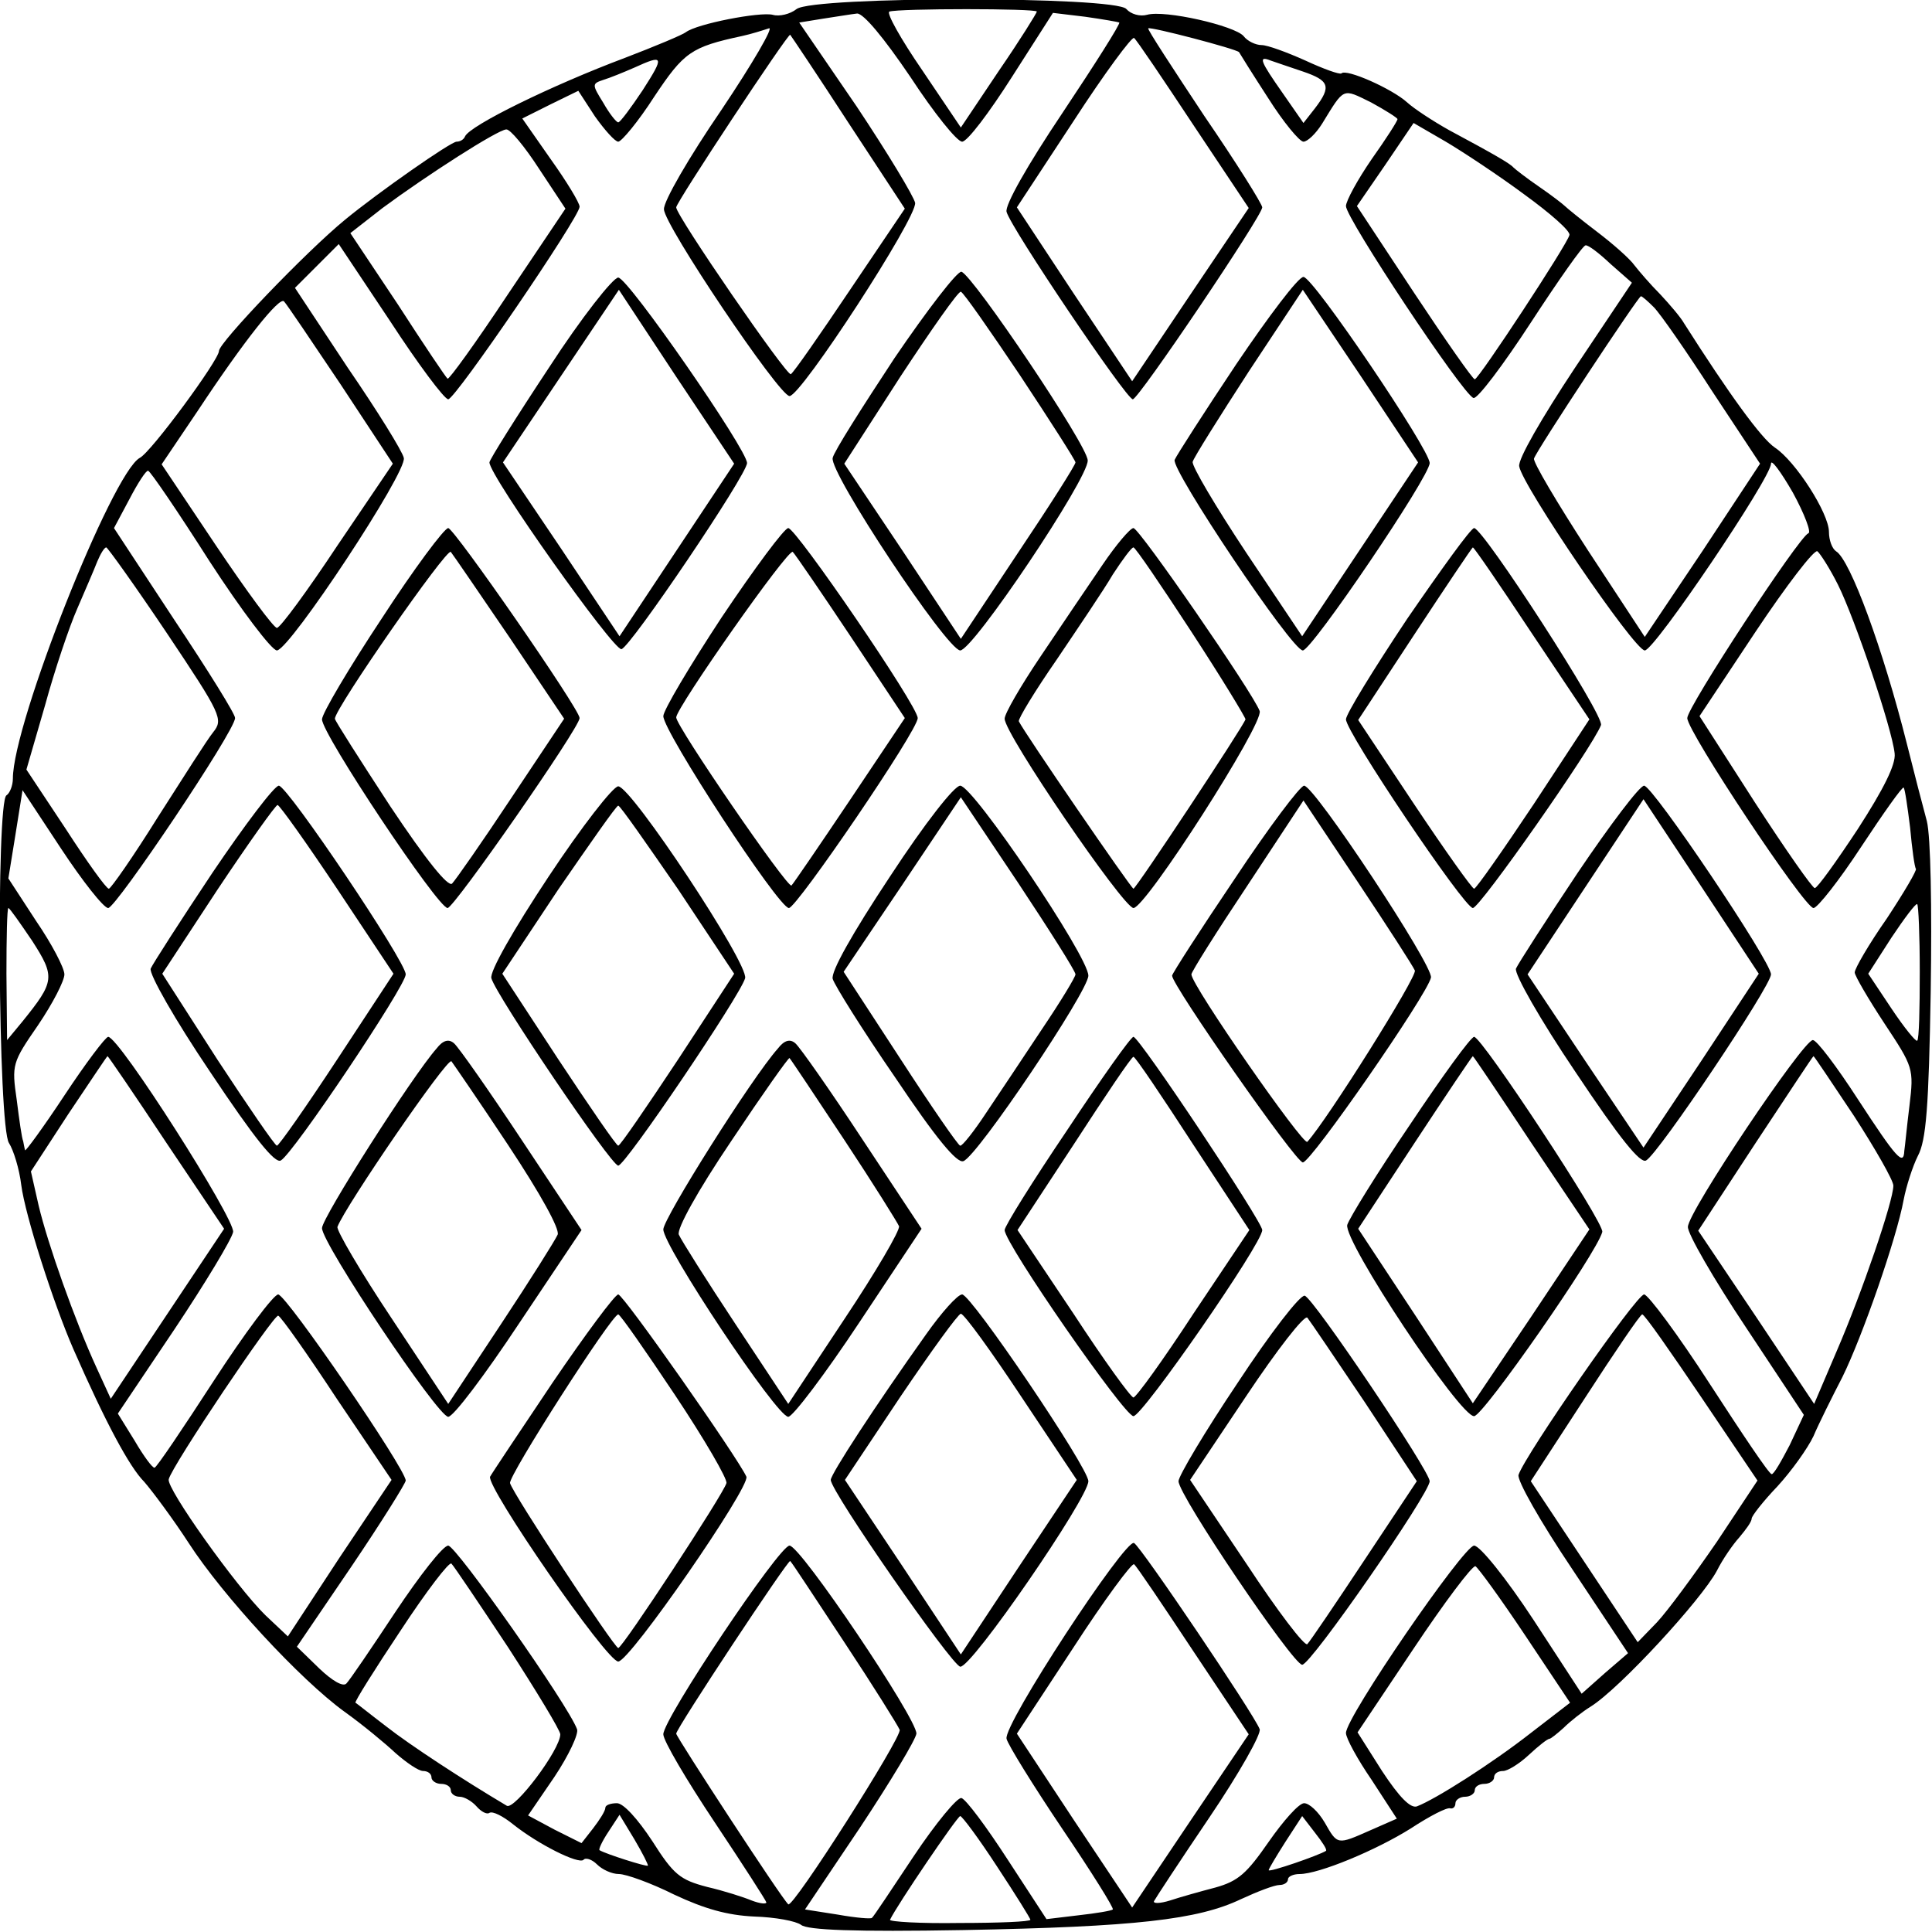
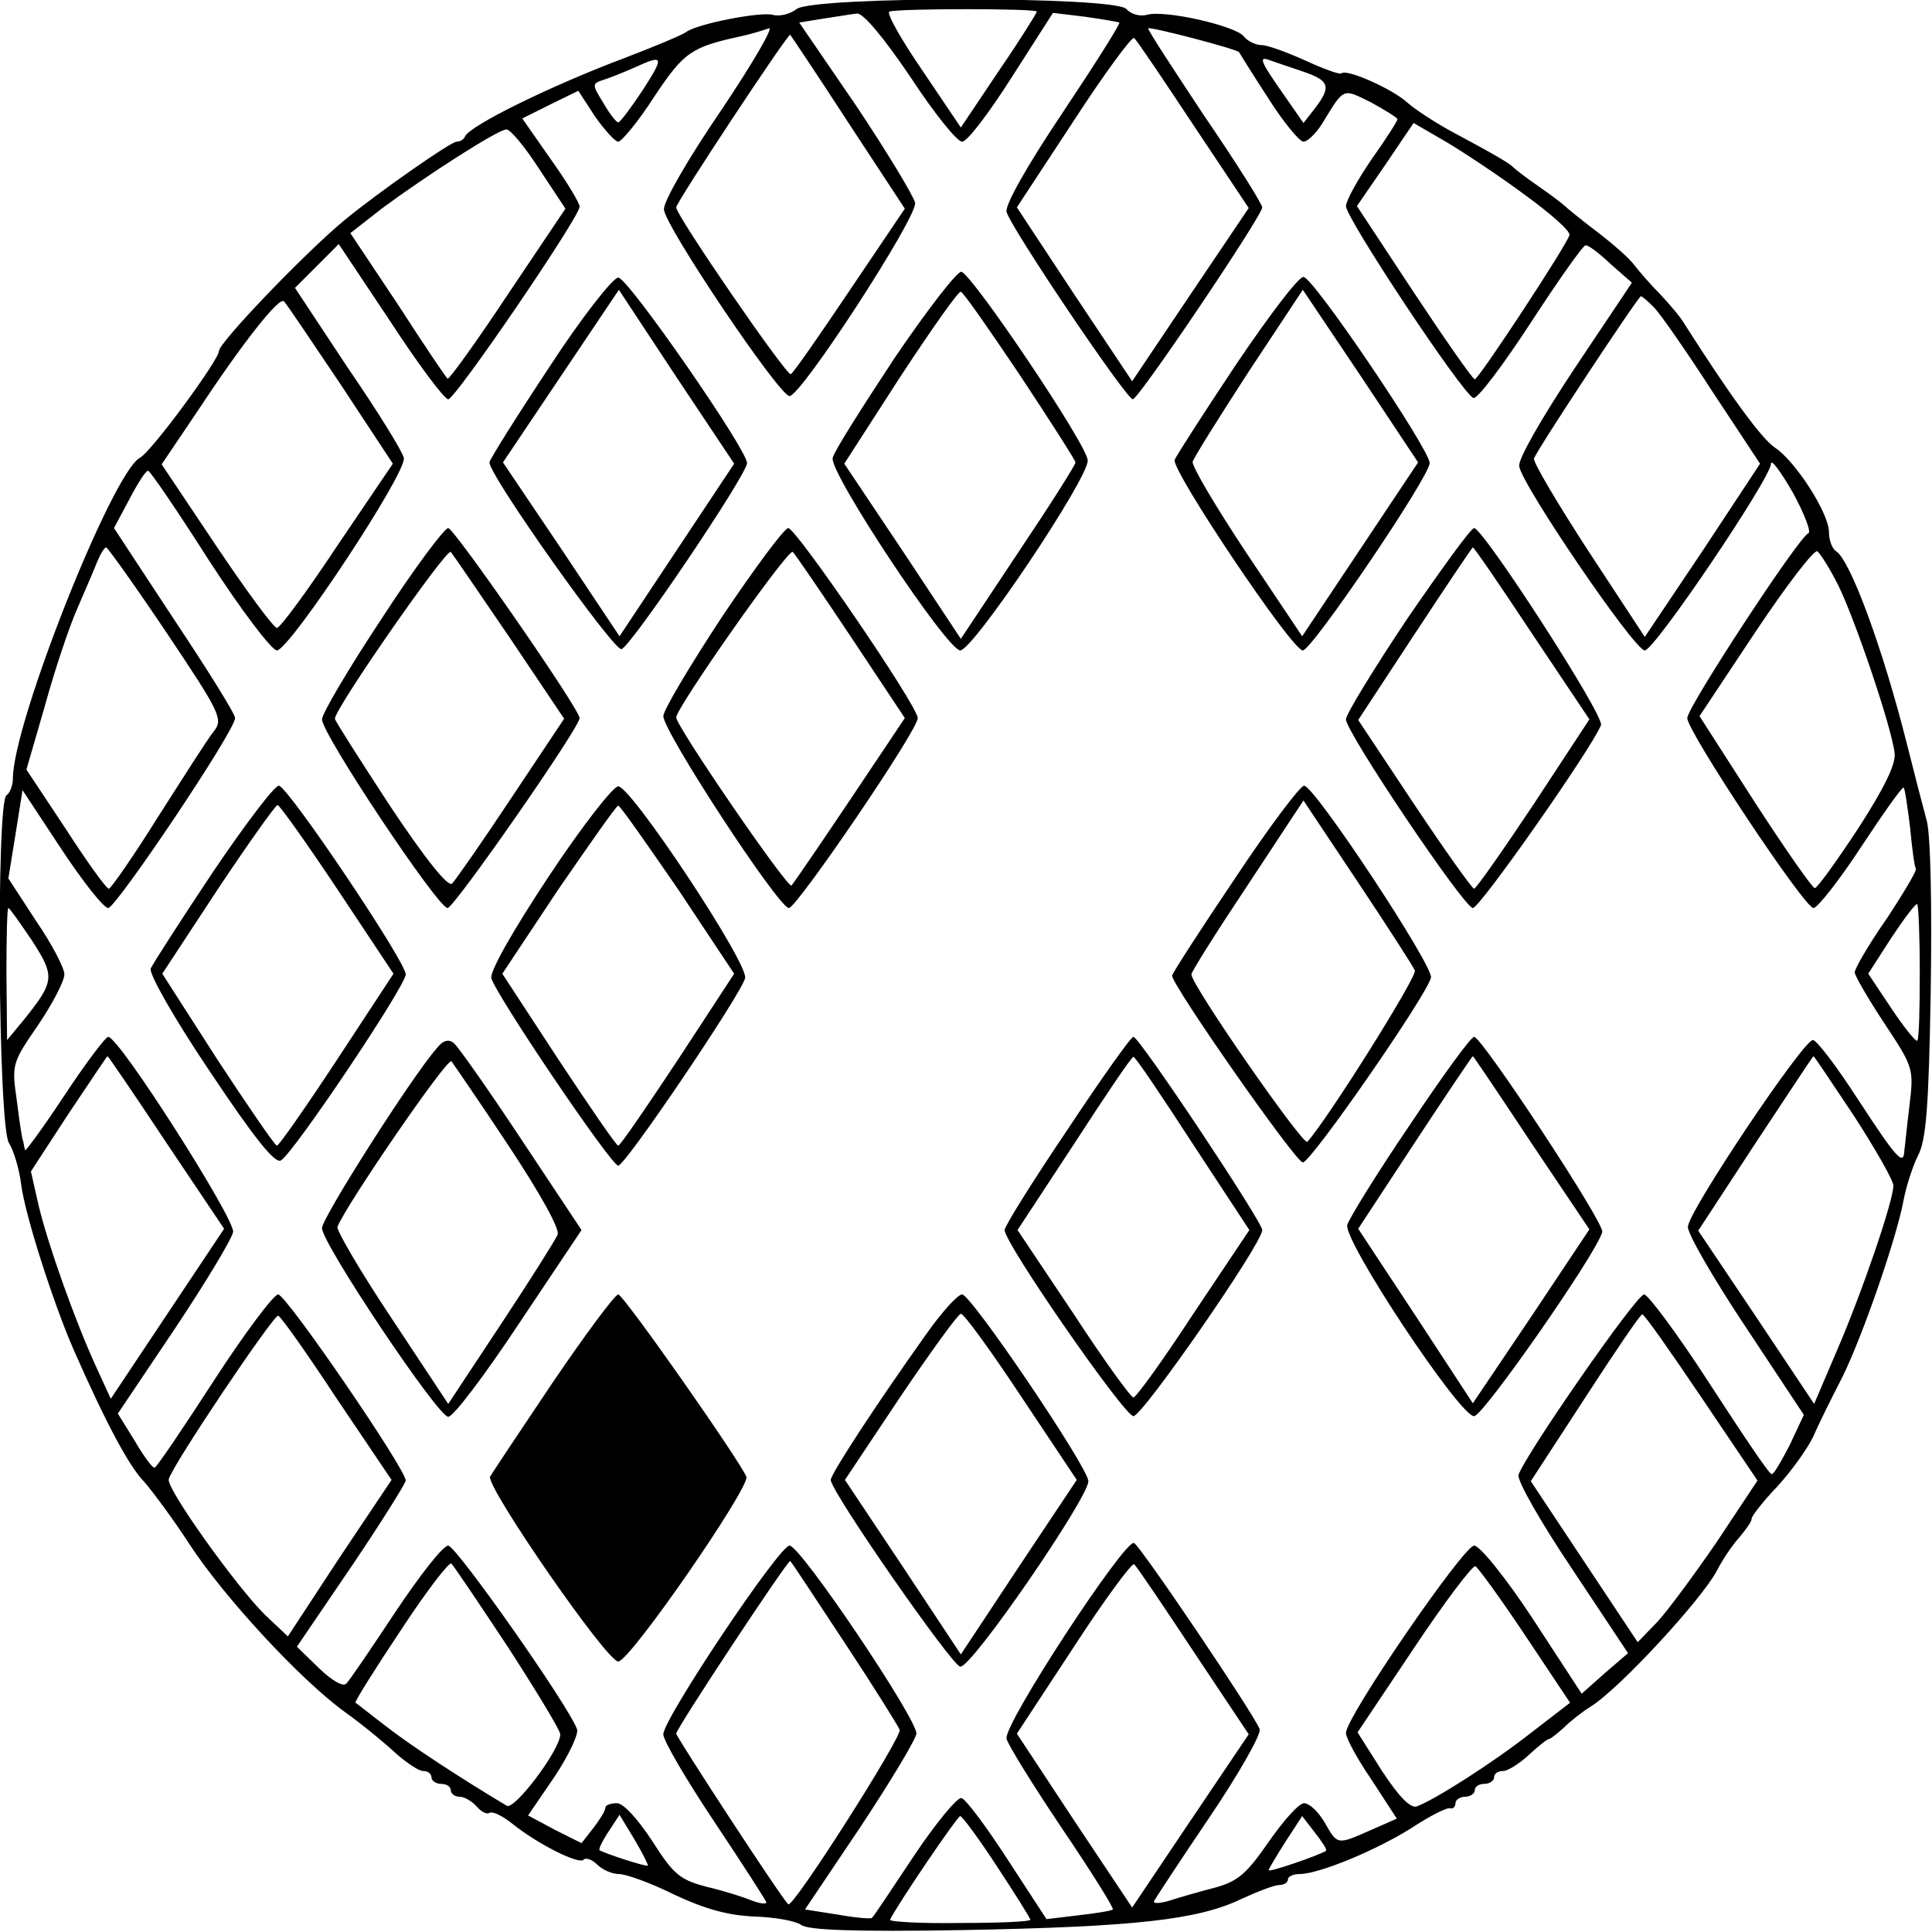
<svg xmlns="http://www.w3.org/2000/svg" version="1.0" width="300pt" height="300pt" viewBox="0 0 300 300" preserveAspectRatio="xMidYMid meet">
  <g transform="translate(0,300) scale(0.1,-0.1)" fill="#000000" stroke="none">
    <path d="M1237 2986 c-10 -8 -27 -12 -37 -9 -20 5 -118 -14 -135 -27 -5 -4 -48 -22 -95 -40 -112 -42 -241 -105 -248 -122 -2 -5 -8 -8 -13 -8 -9 0 -122 -79 -173 -121 -61 -50 -196 -191 -196 -204 0 -14 -106 -158 -123 -166 -43 -24 -197 -412 -197 -498 0 -11 -5 -23 -10 -26 -16 -10 -13 -516 4 -540 7 -11 16 -40 19 -65 6 -47 50 -184 81 -255 50 -114 87 -183 110 -206 13 -15 45 -58 69 -95 53 -82 173 -212 242 -262 28 -20 63 -49 79 -64 17 -15 36 -28 43 -28 7 0 13 -4 13 -10 0 -5 7 -10 15 -10 8 0 15 -4 15 -10 0 -5 6 -10 14 -10 7 0 19 -7 26 -15 7 -8 16 -13 20 -10 5 3 21 -5 37 -18 39 -31 101 -62 109 -55 3 4 13 1 21 -7 8 -8 23 -15 34 -15 11 0 50 -14 86 -32 47 -22 82 -32 124 -34 33 -1 65 -7 73 -13 10 -8 82 -11 252 -8 267 5 364 16 431 48 26 12 52 22 60 22 7 0 13 4 13 9 0 4 8 8 18 8 30 0 119 37 173 71 29 19 56 33 61 31 4 -1 8 2 8 8 0 5 7 10 15 10 8 0 15 5 15 10 0 6 7 10 15 10 8 0 15 5 15 10 0 6 6 10 14 10 7 0 25 11 40 25 15 14 29 25 32 25 2 0 12 8 22 17 10 10 29 25 42 33 45 28 172 166 196 211 9 18 25 41 35 52 10 12 19 24 19 29 0 4 18 27 40 50 22 24 47 59 56 78 8 19 29 61 45 92 31 63 84 215 95 275 4 21 14 52 22 68 13 24 17 76 20 255 2 132 0 241 -6 265 -6 22 -20 76 -31 120 -37 147 -88 286 -110 299 -6 4 -11 17 -11 30 0 29 -52 110 -84 131 -21 14 -71 83 -141 193 -5 9 -22 29 -37 45 -15 15 -33 36 -40 45 -7 10 -33 33 -58 52 -25 19 -47 37 -50 40 -3 3 -21 17 -40 30 -19 13 -37 27 -40 30 -5 6 -31 21 -100 58 -25 14 -54 33 -65 43 -23 21 -95 53 -102 45 -3 -2 -28 7 -56 20 -29 13 -59 24 -68 24 -9 0 -22 6 -28 14 -14 16 -122 41 -150 33 -11 -3 -25 1 -32 9 -17 20 -485 20 -512 0z m373 -4 c0 -2 -26 -44 -59 -92 l-59 -88 -60 89 c-33 48 -56 89 -51 91 14 5 229 5 229 0z m-196 -102 c36 -55 72 -100 80 -100 8 0 42 45 77 100 l64 100 50 -6 c28 -4 51 -8 53 -9 2 -2 -38 -65 -88 -140 -55 -82 -90 -144 -87 -154 6 -24 186 -291 196 -291 9 0 201 285 201 298 0 5 -40 69 -90 142 -49 74 -89 135 -87 136 3 3 137 -32 141 -37 1 -2 21 -34 45 -71 24 -38 49 -68 55 -68 6 0 19 12 29 28 35 57 31 55 76 33 22 -12 41 -24 41 -26 0 -3 -18 -31 -40 -62 -22 -32 -40 -65 -40 -73 0 -19 181 -292 198 -298 6 -2 46 51 89 117 43 66 81 120 85 120 4 1 21 -12 39 -29 l33 -29 -89 -133 c-51 -77 -88 -141 -86 -152 4 -29 179 -286 195 -286 15 0 196 268 196 290 0 8 15 -12 34 -45 18 -33 29 -62 24 -63 -15 -6 -188 -270 -188 -287 0 -21 182 -295 196 -295 6 0 40 43 74 95 35 53 64 94 66 92 2 -2 6 -30 10 -62 3 -33 7 -62 9 -64 2 -2 -18 -36 -45 -77 -28 -40 -50 -78 -50 -84 0 -5 21 -41 46 -79 45 -68 46 -70 39 -128 -4 -32 -7 -64 -8 -70 -1 -24 -12 -12 -72 80 -33 51 -64 92 -70 92 -15 0 -194 -267 -194 -290 -1 -10 40 -81 90 -156 l90 -136 -22 -47 c-13 -25 -25 -46 -28 -45 -4 0 -46 63 -96 140 -49 76 -96 139 -102 139 -12 0 -184 -248 -195 -280 -3 -8 34 -73 83 -146 l87 -131 -36 -31 -36 -32 -75 115 c-42 64 -83 115 -92 115 -16 0 -199 -266 -199 -291 0 -8 18 -41 40 -73 l39 -60 -41 -18 c-52 -23 -51 -23 -71 12 -10 17 -24 30 -32 30 -8 0 -32 -27 -55 -60 -34 -49 -47 -61 -83 -71 -23 -6 -55 -15 -70 -20 -16 -5 -27 -5 -25 -1 2 4 40 62 86 130 46 68 81 130 78 137 -8 22 -184 283 -195 289 -13 8 -204 -283 -198 -304 2 -9 41 -72 86 -139 46 -68 81 -124 79 -126 -2 -2 -26 -6 -53 -9 l-50 -6 -60 92 c-33 51 -65 94 -72 96 -6 2 -40 -39 -74 -90 -34 -51 -63 -95 -65 -96 -1 -2 -25 0 -53 5 l-51 8 86 128 c47 71 86 136 87 145 1 23 -180 292 -197 292 -16 0 -196 -269 -196 -293 0 -10 36 -71 80 -137 44 -66 80 -122 80 -124 0 -3 -10 -2 -23 3 -12 5 -43 15 -69 21 -42 11 -52 19 -85 71 -23 35 -45 59 -55 59 -10 0 -18 -3 -18 -7 0 -5 -9 -19 -19 -32 l-18 -23 -42 21 -41 22 41 60 c22 33 38 67 35 74 -14 38 -188 285 -200 285 -8 0 -44 -46 -82 -103 -37 -56 -71 -106 -76 -111 -5 -6 -22 4 -42 23 l-35 34 85 125 c46 68 84 129 84 133 0 18 -185 288 -198 289 -7 0 -52 -60 -100 -134 -48 -74 -89 -135 -92 -135 -3 -1 -17 18 -31 42 l-26 42 88 131 c48 72 89 140 91 151 3 20 -177 303 -194 303 -4 0 -35 -41 -68 -91 -33 -50 -61 -88 -61 -85 -1 3 -2 9 -3 14 -2 4 -6 32 -10 64 -8 55 -7 58 33 116 23 34 41 69 41 79 0 10 -20 48 -44 83 l-43 66 11 68 11 69 60 -91 c33 -50 66 -92 73 -92 12 0 197 275 197 295 1 5 -42 74 -94 152 l-94 143 24 45 c13 25 26 45 29 44 3 0 46 -63 95 -140 50 -77 97 -139 105 -139 20 1 203 278 197 299 -2 10 -41 73 -87 140 l-82 124 34 34 34 34 80 -120 c43 -66 84 -121 90 -121 11 0 204 283 204 299 0 6 -20 39 -45 74 l-44 63 44 22 43 21 26 -40 c15 -21 31 -39 36 -39 5 0 31 31 56 70 46 69 57 77 136 94 14 3 33 9 42 12 8 3 -25 -54 -74 -127 -50 -73 -90 -142 -89 -154 0 -24 179 -290 195 -290 18 0 198 277 195 300 -2 10 -43 78 -91 150 l-89 130 37 6 c20 3 44 7 53 8 10 0 41 -37 83 -99z m-97 -70 l88 -134 -85 -126 c-47 -70 -88 -129 -92 -131 -6 -4 -178 246 -178 259 0 8 174 271 177 268 1 -1 42 -62 90 -136z m536 -4 l86 -129 -91 -135 -90 -134 -90 135 -89 135 88 134 c48 74 91 132 94 129 4 -3 45 -64 92 -135z m-855 54 c-18 -27 -35 -50 -38 -50 -3 0 -14 14 -23 30 -18 29 -18 30 0 36 10 3 32 12 48 19 46 21 47 18 13 -35z m1025 29 c41 -14 45 -23 19 -57 l-18 -23 -32 46 c-35 50 -39 59 -19 51 6 -2 29 -10 50 -17z m344 -191 c40 -29 72 -57 70 -63 -3 -14 -141 -224 -147 -224 -3 0 -45 60 -94 134 l-89 135 44 64 44 65 50 -29 c27 -16 83 -53 122 -82z m-1530 40 l41 -62 -90 -134 c-49 -74 -91 -132 -93 -130 -2 1 -37 53 -77 115 l-74 111 50 39 c69 51 178 121 192 122 6 1 29 -27 51 -61z m-308 -335 l81 -123 -86 -127 c-47 -71 -89 -128 -94 -128 -5 0 -47 57 -94 127 l-85 127 56 83 c72 109 127 178 134 170 4 -4 43 -62 88 -129z m2039 120 c10 -10 51 -69 91 -131 l74 -112 -89 -135 -90 -134 -88 134 c-48 74 -86 138 -84 143 4 13 162 252 166 252 2 0 11 -8 20 -17z m-2309 -506 c85 -127 88 -134 72 -154 -9 -11 -47 -71 -86 -132 -38 -61 -73 -111 -76 -111 -4 0 -34 42 -67 93 l-61 92 29 100 c15 55 38 123 50 150 12 28 26 60 31 73 5 12 11 22 14 22 2 0 45 -60 94 -133z m2595 75 c26 -52 84 -223 88 -262 2 -17 -17 -55 -57 -117 -33 -50 -63 -92 -67 -92 -3 -1 -45 59 -93 133 l-86 134 87 131 c48 72 91 128 96 125 4 -3 19 -26 32 -52z m127 -601 c0 -57 -1 -105 -4 -107 -2 -2 -20 20 -40 50 l-36 54 36 56 c20 30 38 54 40 52 2 -1 4 -49 4 -105z m-2931 48 c36 -56 35 -63 -15 -125 l-24 -29 -1 103 c0 56 1 102 3 102 2 0 18 -23 37 -51z m208 -313 l90 -134 -88 -132 -88 -132 -22 48 c-34 74 -76 193 -90 252 l-12 53 58 89 c33 49 60 90 61 90 1 0 42 -60 91 -134z m2621 41 c33 -51 61 -100 61 -108 0 -24 -49 -167 -88 -257 l-35 -82 -90 135 -90 134 89 136 c49 74 89 135 90 135 1 0 29 -42 63 -93z m-2356 -439 l85 -126 -81 -121 -80 -122 -35 33 c-45 44 -154 197 -150 211 5 21 163 256 170 254 4 -1 45 -59 91 -129z m2119 2 l87 -129 -63 -95 c-35 -51 -77 -108 -93 -125 l-30 -31 -83 125 -83 125 84 129 c46 71 86 130 89 130 3 1 44 -58 92 -129z m-1853 -388 c44 -68 81 -129 81 -135 0 -24 -71 -118 -83 -111 -69 41 -150 94 -187 123 -25 19 -46 36 -48 37 -2 1 30 52 70 112 40 61 76 108 79 104 4 -4 43 -62 88 -130z m522 8 c45 -68 83 -129 86 -136 4 -11 -166 -278 -173 -271 -11 10 -174 260 -174 265 0 8 174 271 177 268 2 -1 39 -58 84 -126z m542 -14 l86 -129 -91 -135 -90 -134 -90 135 -89 135 88 134 c48 74 91 132 94 129 4 -3 45 -64 92 -135z m515 25 l70 -105 -61 -47 c-60 -47 -148 -103 -177 -114 -10 -3 -27 14 -54 55 l-38 60 87 130 c48 72 91 129 96 128 4 -2 39 -50 77 -107z m-1362 -358 c-2 -2 -65 18 -75 24 -2 1 4 14 14 29 l17 26 23 -38 c13 -22 22 -40 21 -41z m542 -1 c29 -44 52 -81 52 -83 0 -3 -50 -5 -110 -5 -61 -1 -109 2 -108 5 11 23 104 160 109 161 3 0 29 -35 57 -78z m511 24 c-11 -7 -89 -34 -89 -30 0 2 12 22 26 44 l26 40 20 -26 c11 -14 19 -26 17 -28z" />
    <path d="M1389 2444 c-50 -76 -94 -145 -96 -155 -6 -22 177 -298 198 -299 20 0 199 267 198 295 0 23 -178 287 -196 293 -6 2 -53 -59 -104 -134z m195 -27 c47 -71 86 -132 86 -135 0 -4 -40 -67 -89 -140 l-89 -134 -90 136 -91 136 87 135 c48 73 90 133 94 132 4 -1 45 -60 92 -130z" />
    <path d="M853 2430 c-51 -77 -93 -144 -93 -148 0 -21 193 -293 205 -290 14 3 195 271 195 289 0 21 -185 288 -200 288 -8 0 -57 -62 -107 -139z m198 -284 l-89 -134 -90 135 -91 135 90 134 90 134 89 -135 90 -135 -89 -134z" />
    <path d="M1920 2435 c-50 -75 -93 -142 -96 -149 -6 -15 182 -296 199 -296 14 0 197 270 197 291 0 21 -181 289 -196 289 -8 0 -54 -61 -104 -135z m192 -288 l-90 -135 -87 130 c-47 71 -85 135 -83 141 2 7 41 69 87 140 l84 127 90 -134 89 -134 -90 -135z" />
    <path d="M593 2040 c-51 -77 -93 -148 -93 -157 0 -23 180 -293 195 -293 10 0 205 280 205 295 0 14 -195 295 -204 295 -6 0 -53 -63 -103 -140z m199 -31 l84 -125 -82 -123 c-45 -68 -87 -128 -92 -133 -6 -6 -40 36 -96 120 -47 72 -86 133 -86 136 0 16 174 266 180 259 4 -5 45 -65 92 -134z" />
    <path d="M1121 2042 c-50 -76 -91 -145 -91 -154 0 -24 179 -298 195 -298 12 0 201 277 200 295 0 19 -189 295 -201 295 -6 0 -52 -62 -103 -138z m201 -32 l83 -125 -85 -127 c-47 -70 -88 -130 -91 -133 -6 -5 -179 247 -179 261 0 15 174 263 181 257 4 -4 45 -64 91 -133z" />
-     <path d="M1712 2123 c-22 -32 -65 -96 -96 -142 -31 -46 -56 -89 -56 -97 0 -24 184 -293 200 -294 19 0 203 287 196 306 -11 29 -187 284 -196 284 -5 0 -27 -26 -48 -57z m138 -104 c47 -72 84 -133 84 -136 -4 -12 -170 -263 -174 -263 -4 1 -170 243 -178 260 -1 4 25 47 59 96 33 49 73 108 87 132 15 23 29 42 32 42 3 0 43 -59 90 -131z" />
    <path d="M2185 2039 c-52 -78 -95 -148 -95 -156 0 -20 183 -292 197 -293 11 0 186 250 199 284 6 14 -183 306 -197 306 -5 0 -51 -64 -104 -141z m194 -23 l89 -133 -86 -131 c-48 -72 -90 -132 -93 -132 -3 0 -45 59 -93 131 l-87 131 88 134 c48 73 89 134 90 134 2 0 43 -60 92 -134z" />
    <path d="M330 1645 c-50 -75 -93 -142 -96 -149 -3 -8 38 -80 92 -160 70 -105 101 -143 110 -138 19 10 194 271 194 289 0 20 -183 292 -197 293 -7 0 -53 -61 -103 -135z m194 -26 l87 -131 -88 -134 c-48 -73 -90 -133 -93 -133 -3 0 -44 60 -92 133 l-86 134 86 131 c48 72 90 131 93 131 3 0 45 -59 93 -131z" />
    <path d="M852 1639 c-55 -83 -92 -148 -89 -158 7 -26 186 -291 197 -291 11 0 190 265 197 291 6 22 -177 298 -197 298 -8 0 -57 -63 -108 -140z m201 -20 l87 -131 -87 -133 c-49 -74 -90 -134 -93 -134 -3 0 -44 60 -93 134 l-87 133 87 131 c49 71 90 130 93 130 3 0 44 -59 93 -130z" />
-     <path d="M1382 1639 c-59 -89 -92 -148 -89 -159 3 -10 46 -79 97 -153 63 -94 96 -134 106 -130 22 8 194 264 194 288 0 30 -179 295 -199 295 -9 0 -54 -57 -109 -141z m288 -152 c0 -4 -23 -42 -52 -85 -28 -42 -67 -101 -86 -129 -19 -29 -38 -53 -41 -52 -3 0 -45 61 -93 135 l-88 135 91 135 91 136 89 -133 c49 -74 89 -137 89 -142z" />
    <path d="M1917 1635 c-54 -80 -97 -147 -97 -150 0 -15 192 -290 203 -290 12 -1 193 260 199 287 4 18 -181 298 -197 298 -6 0 -55 -65 -108 -145z m280 -142 c4 -9 -136 -232 -167 -266 -6 -7 -180 243 -180 260 0 4 39 66 87 138 l87 132 84 -126 c46 -69 86 -131 89 -138z" />
-     <path d="M2450 1645 c-50 -75 -93 -142 -96 -149 -3 -8 38 -80 92 -160 70 -105 101 -143 110 -138 19 10 194 271 194 289 0 20 -183 292 -197 293 -7 0 -53 -61 -103 -135z m192 -292 l-90 -135 -90 134 -90 135 90 136 90 136 90 -136 89 -135 -89 -135z" />
    <path d="M678 1372 c-38 -43 -178 -263 -178 -279 0 -24 180 -293 196 -293 8 0 57 65 110 145 l97 145 -93 140 c-51 77 -98 144 -105 150 -8 7 -17 5 -27 -8z m111 -150 c51 -77 80 -130 77 -139 -4 -9 -43 -71 -88 -139 l-82 -124 -88 133 c-48 72 -86 137 -84 142 12 32 171 264 177 257 3 -4 43 -62 88 -130z" />
-     <path d="M1208 1372 c-41 -46 -178 -264 -178 -281 0 -26 176 -291 194 -291 7 0 57 66 110 146 l97 146 -92 139 c-50 76 -97 143 -104 149 -8 7 -17 5 -27 -8z m103 -142 c45 -68 83 -129 85 -134 2 -6 -36 -71 -84 -143 l-88 -133 -82 124 c-45 68 -84 130 -88 139 -3 9 28 66 82 146 48 72 89 130 90 128 2 -2 40 -59 85 -127z" />
    <path d="M1657 1245 c-54 -80 -97 -149 -97 -155 0 -21 186 -289 200 -289 14 0 200 268 200 289 0 13 -191 300 -200 300 -4 0 -50 -65 -103 -145z m195 -21 l88 -134 -87 -130 c-47 -72 -89 -130 -93 -130 -4 0 -46 58 -93 130 l-87 130 88 134 c48 74 89 135 92 135 3 0 44 -61 92 -135z" />
    <path d="M2189 1253 c-51 -75 -94 -145 -97 -155 -6 -25 175 -298 197 -297 14 0 191 254 199 286 4 13 -187 303 -199 303 -5 0 -50 -62 -100 -137z m189 -28 l90 -134 -90 -135 -91 -135 -89 136 -89 135 88 134 c48 73 89 134 90 134 1 0 42 -61 91 -135z" />
-     <path d="M858 853 c-51 -76 -95 -142 -97 -146 -6 -16 181 -287 199 -287 18 0 205 271 199 287 -13 29 -191 283 -199 283 -5 0 -51 -62 -102 -137z m190 -19 c46 -69 82 -131 80 -137 -4 -16 -162 -257 -168 -256 -6 0 -164 240 -168 256 -3 11 158 262 168 262 3 0 42 -56 88 -125z" />
+     <path d="M858 853 c-51 -76 -95 -142 -97 -146 -6 -16 181 -287 199 -287 18 0 205 271 199 287 -13 29 -191 283 -199 283 -5 0 -51 -62 -102 -137z m190 -19 z" />
    <path d="M1438 928 c-79 -111 -148 -217 -148 -226 0 -18 187 -287 201 -290 17 -3 199 262 199 288 0 21 -182 290 -196 290 -7 0 -32 -28 -56 -62z m148 -97 l86 -129 -90 -135 -90 -136 -90 136 -90 135 86 129 c48 71 90 129 94 129 5 0 47 -58 94 -129z" />
-     <path d="M1922 853 c-51 -76 -92 -145 -92 -153 0 -22 178 -285 192 -285 13 -1 198 266 198 285 0 16 -181 285 -194 288 -7 2 -54 -59 -104 -135z m197 -30 l81 -123 -81 -122 c-45 -68 -85 -127 -89 -131 -4 -4 -46 51 -94 124 l-88 131 87 130 c48 72 90 126 95 122 4 -5 44 -64 89 -131z" />
  </g>
</svg>